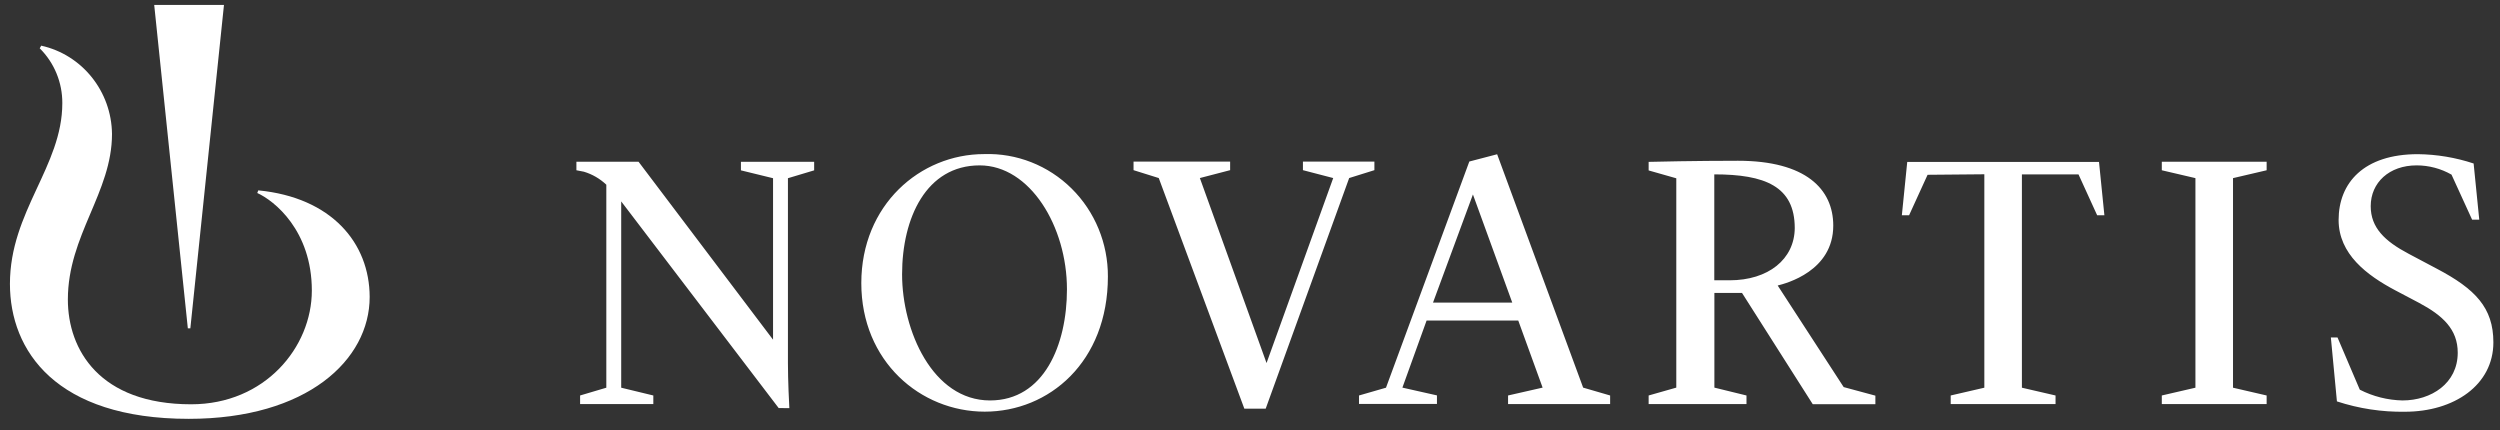
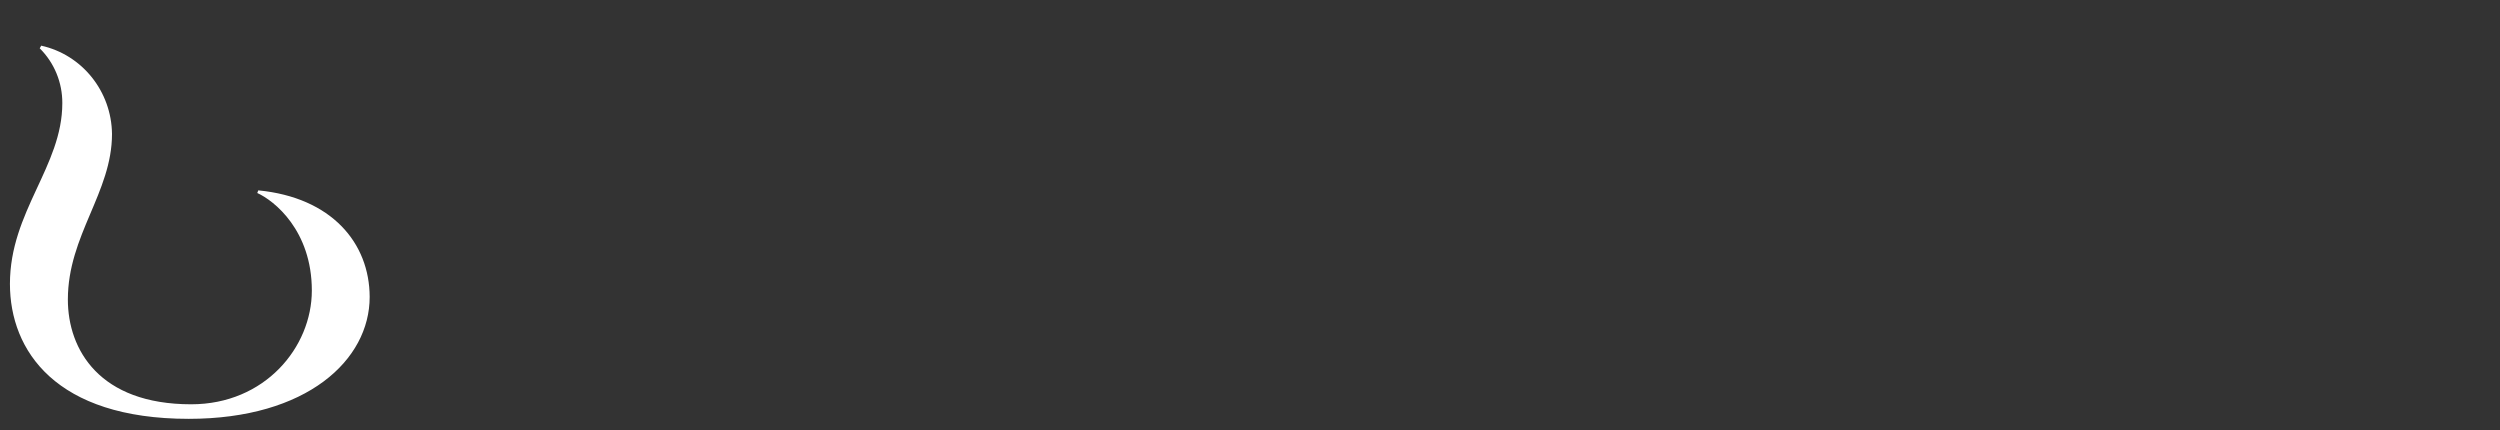
<svg xmlns="http://www.w3.org/2000/svg" width="151px" height="26px" viewBox="0 0 151 26" version="1.1">
  <rect x="0" y="0" width="151" height="26" fill="#333333" stroke="none" />
  <title>Novartis-Logo</title>
  <defs>
    <linearGradient x1="-0.023%" y1="49.989%" x2="99.977%" y2="49.989%" id="linearGradient-1">
      <stop stop-color="#E74A21" offset="30%" />
      <stop stop-color="#EC9A1E" offset="70%" />
    </linearGradient>
    <linearGradient x1="-0.023%" y1="49.989%" x2="99.977%" y2="49.989%" id="linearGradient-2">
      <stop stop-color="#FFFFFF" offset="30%" />
      <stop stop-color="#FFFFFF" offset="70%" />
    </linearGradient>
  </defs>
  <g id="YAMA-Live-v2" stroke="none" stroke-width="1" fill="none" fill-rule="evenodd">
    <g id="Group-7-Copy-3" transform="translate(-2883, -79)" fill-rule="nonzero">
      <g id="Group-18-Copy-6" transform="translate(2859.6, 1.298)">
        <g id="Novartis-Logo" transform="translate(24, 78)">
          <path d="M15,11.2 L14.939,11.36 C15.955,11.815 18.235,13.619 18.235,17.252 C18.235,20.674 15.401,24.121 10.948,24.121 C5.408,24.121 3.499,20.824 3.499,17.795 C3.499,13.914 6.165,11.329 6.165,7.794 C6.135,5.219 4.361,3.007 1.889,2.46 L1.798,2.62 C2.677,3.489 3.171,4.686 3.164,5.933 C3.164,9.753 0,12.466 0,16.849 C0,20.886 2.773,25 10.801,25 C17.955,25 21.728,21.434 21.728,17.64 C21.723,14.384 19.433,11.629 15,11.2 L15,11.2 Z" id="Path" fill="url(#linearGradient-2)" />
-           <path d="M46.432,24.349 L36.921,11.867 L36.921,23.119 L38.861,23.589 L38.861,24.106 L34.438,24.106 L34.438,23.589 L36.022,23.119 L36.022,10.859 C35.637,10.493 35.172,10.224 34.667,10.073 C34.474,10.032 34.215,9.986 34.215,9.986 L34.215,9.469 L37.967,9.469 L46.092,20.219 L46.092,10.466 L44.152,9.991 L44.152,9.474 L48.575,9.474 L48.575,9.991 L46.991,10.466 L46.991,21.625 C46.991,22.659 47.062,24.163 47.077,24.354 L46.432,24.349 Z M66.317,16.4 C66.317,21.568 62.762,24.566 58.878,24.566 C54.993,24.566 51.423,21.527 51.423,16.803 C51.423,12.079 54.978,9.009 58.842,9.009 C60.808,8.943 62.715,9.694 64.125,11.089 C65.535,12.484 66.326,14.403 66.317,16.405 L66.317,16.4 Z M63.844,17.175 C63.844,13.376 61.61,9.691 58.573,9.691 C55.344,9.691 53.886,12.87 53.886,16.27 C53.886,19.671 55.73,23.889 59.198,23.889 C62.458,23.889 63.844,20.529 63.844,17.175 Z M69.389,10.456 L67.866,9.98 L67.866,9.464 L73.7,9.464 L73.7,9.98 L71.872,10.456 L75.899,21.63 L79.926,10.456 L78.097,9.98 L78.097,9.464 L82.414,9.464 L82.414,9.98 L80.89,10.456 L75.848,24.385 L74.558,24.385 L69.389,10.456 Z M103.868,16.632 L102.943,16.632 L102.943,10.234 C105.99,10.234 107.803,10.947 107.803,13.479 C107.788,15.361 106.203,16.632 103.868,16.632 Z M129.973,23.589 L132.004,23.119 L132.004,10.461 L129.973,9.986 L129.973,9.469 L136.305,9.469 L136.305,9.986 L134.274,10.461 L134.274,23.119 L136.305,23.589 L136.305,24.106 L129.973,24.106 L129.973,23.589 Z M140.184,20.085 L140.586,20.085 L141.931,23.238 C142.731,23.647 143.611,23.869 144.506,23.889 C146.253,23.889 147.847,22.855 147.847,21.005 C147.847,19.599 146.953,18.762 145.506,17.992 L144.074,17.237 C142.363,16.332 140.652,15.051 140.652,12.988 C140.652,10.745 142.175,9.014 145.435,9.014 C146.581,9.026 147.718,9.216 148.807,9.577 L149.147,12.968 L148.715,12.968 L147.471,10.249 C146.827,9.883 146.102,9.691 145.364,9.691 C143.714,9.691 142.591,10.725 142.591,12.156 C142.591,13.454 143.439,14.27 144.892,15.035 L146.588,15.934 C148.903,17.154 150,18.286 150,20.379 C150,22.964 147.618,24.571 144.658,24.571 C143.264,24.593 141.877,24.381 140.55,23.946 L140.184,20.085 Z M81.484,23.589 L83.114,23.119 L88.147,9.458 L89.827,9.019 L95.022,23.114 L96.652,23.589 L96.652,24.106 L90.487,24.106 L90.487,23.589 L92.574,23.114 L91.102,19.061 L85.567,19.061 L84.105,23.114 L86.192,23.584 L86.192,24.101 L81.484,24.101 L81.484,23.589 Z M85.953,17.981 L90.741,17.981 L88.365,11.448 L85.953,17.981 Z M106.772,16.947 C107.28,16.818 110.129,16.079 110.129,13.33 C110.129,11.123 108.468,9.412 104.375,9.412 C101.836,9.412 99.298,9.469 98.978,9.479 L98.978,9.996 L100.648,10.471 L100.648,23.114 L98.978,23.589 L98.978,24.106 L104.888,24.106 L104.888,23.589 L102.949,23.114 L102.949,17.397 L104.619,17.397 L108.89,24.116 L112.673,24.116 L112.673,23.599 L110.758,23.082 L106.772,16.947 Z M119.254,10.228 L119.254,23.119 L117.222,23.589 L117.222,24.106 L123.555,24.106 L123.555,23.589 L121.523,23.119 L121.523,10.234 L124.941,10.234 L126.068,12.704 L126.505,12.704 L126.18,9.484 L114.597,9.484 L114.272,12.704 L114.709,12.704 L115.826,10.259 L119.254,10.228 Z M10.897,19.532 L12.928,0 L8.714,0 L10.745,19.532 L10.897,19.532 Z" id="Shape" fill="#FFFFFF" />
        </g>
      </g>
    </g>
  </g>
</svg>